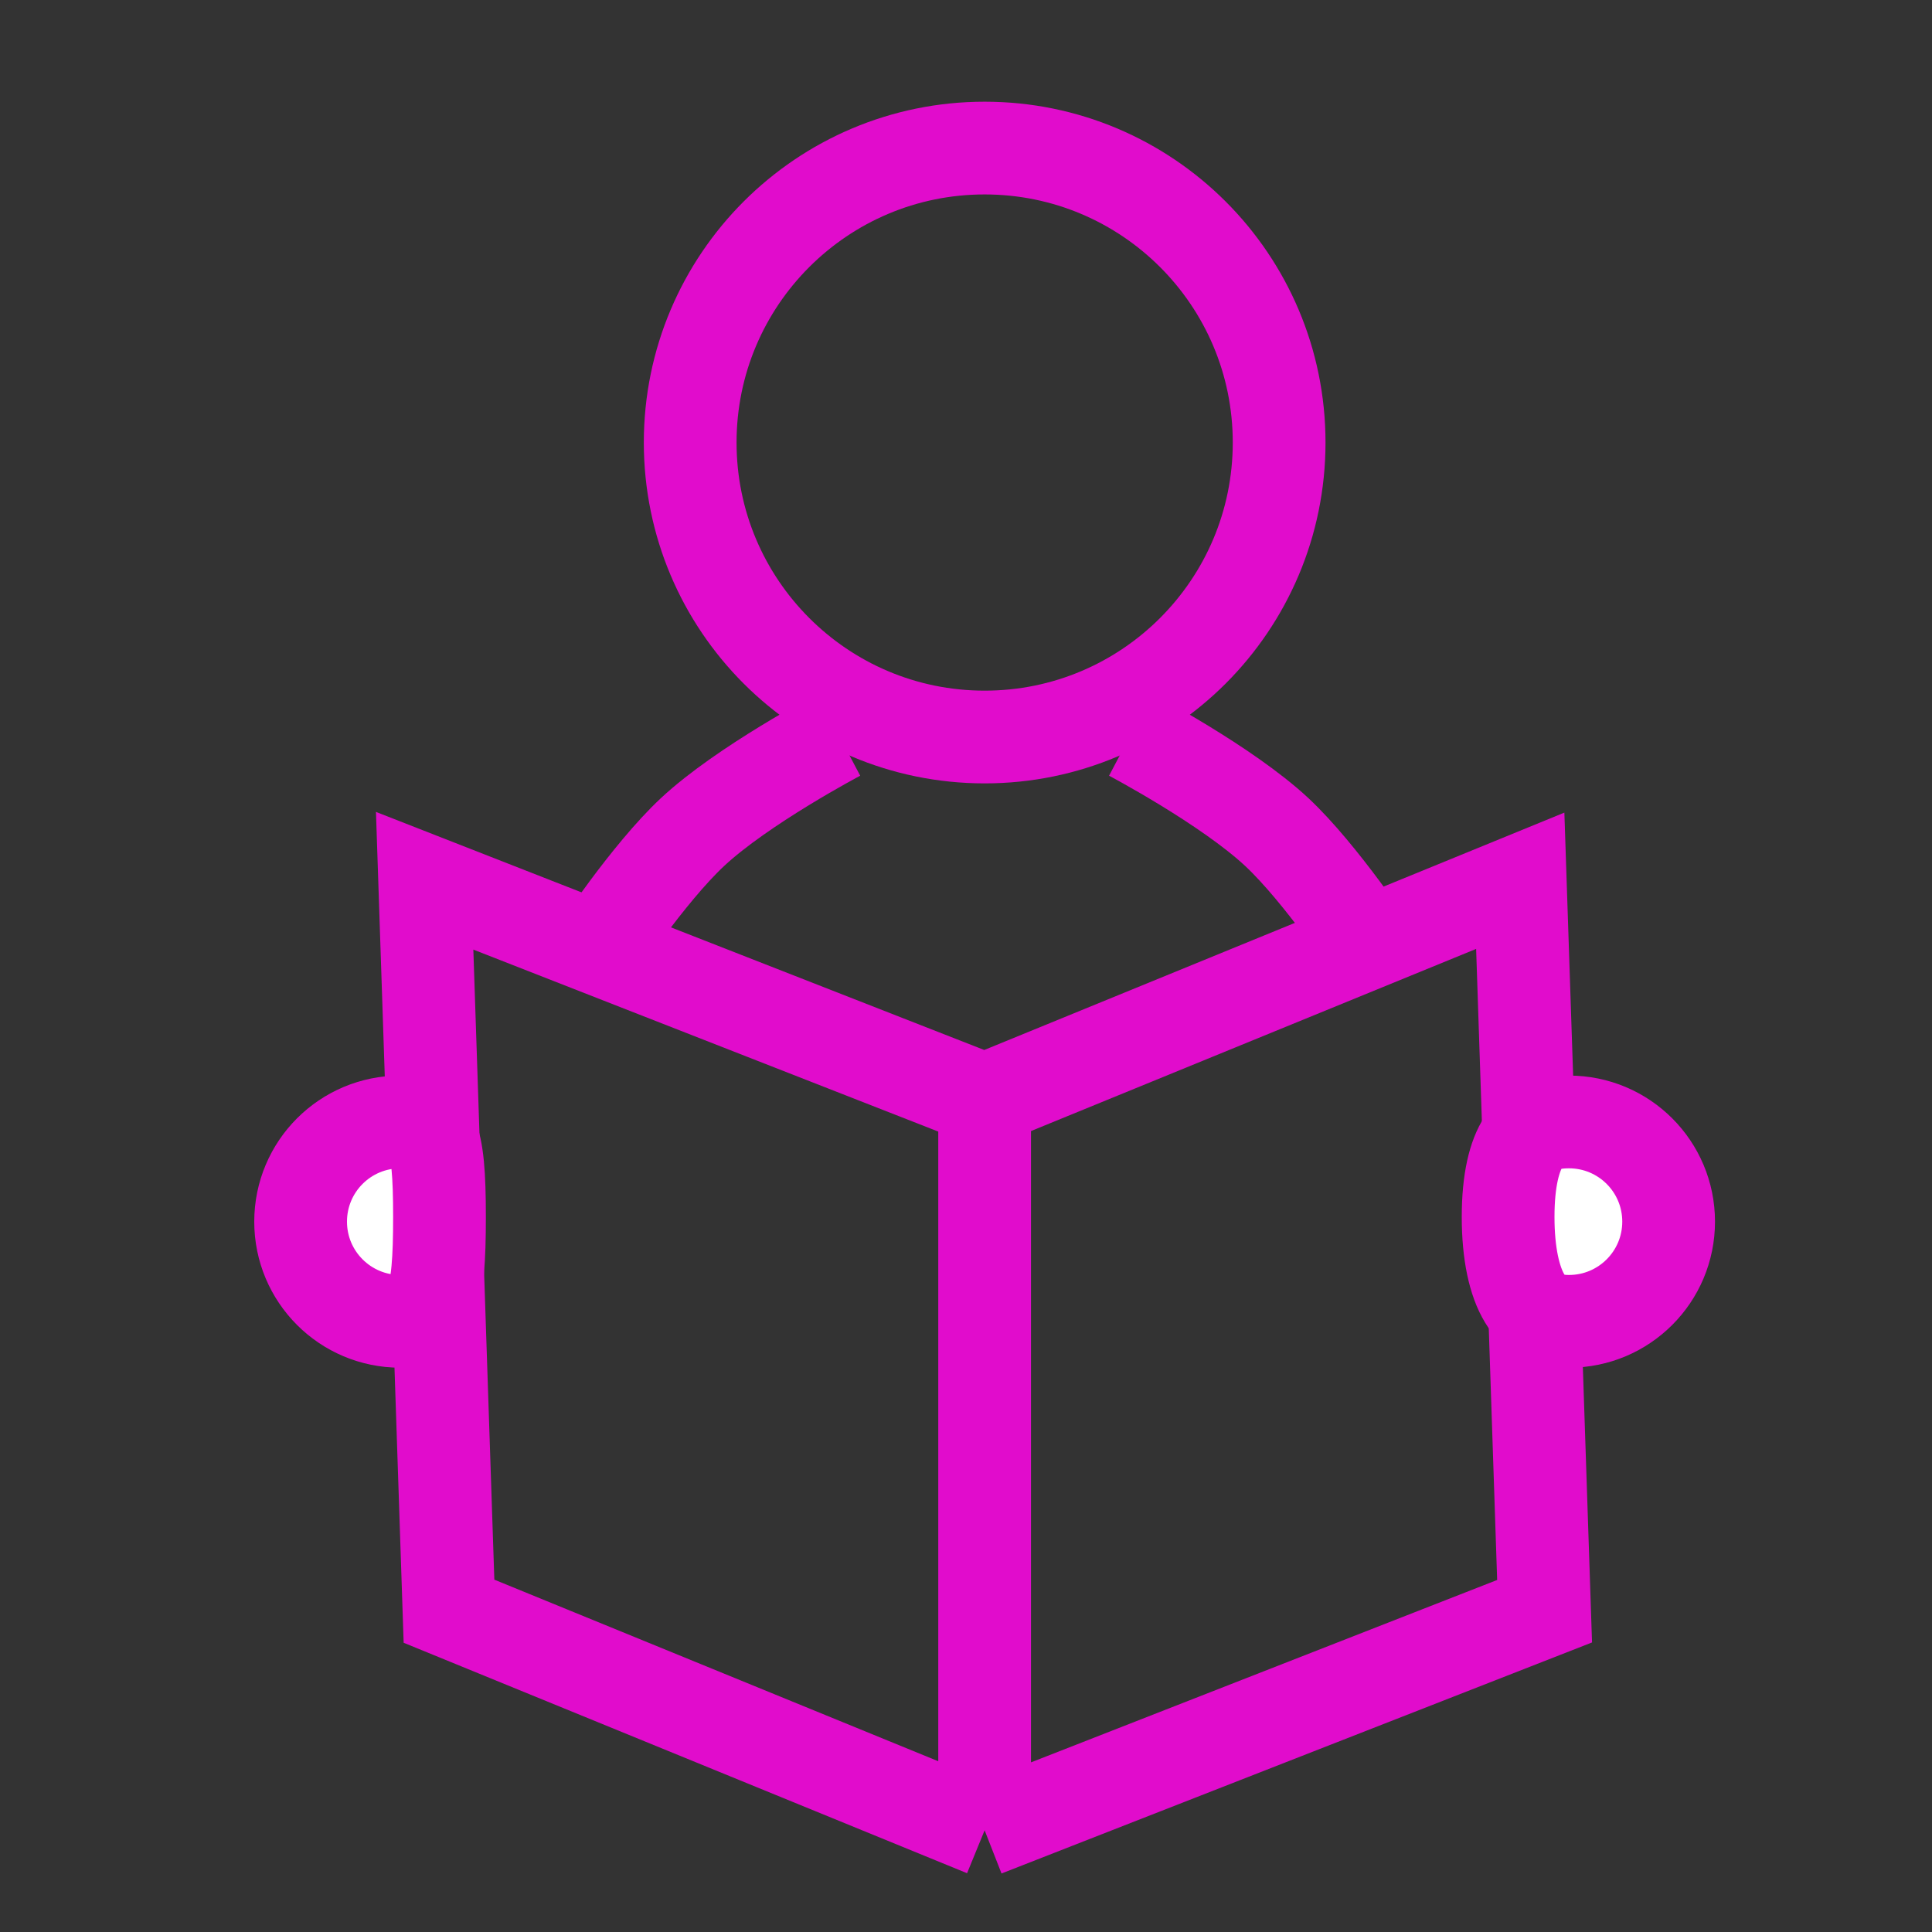
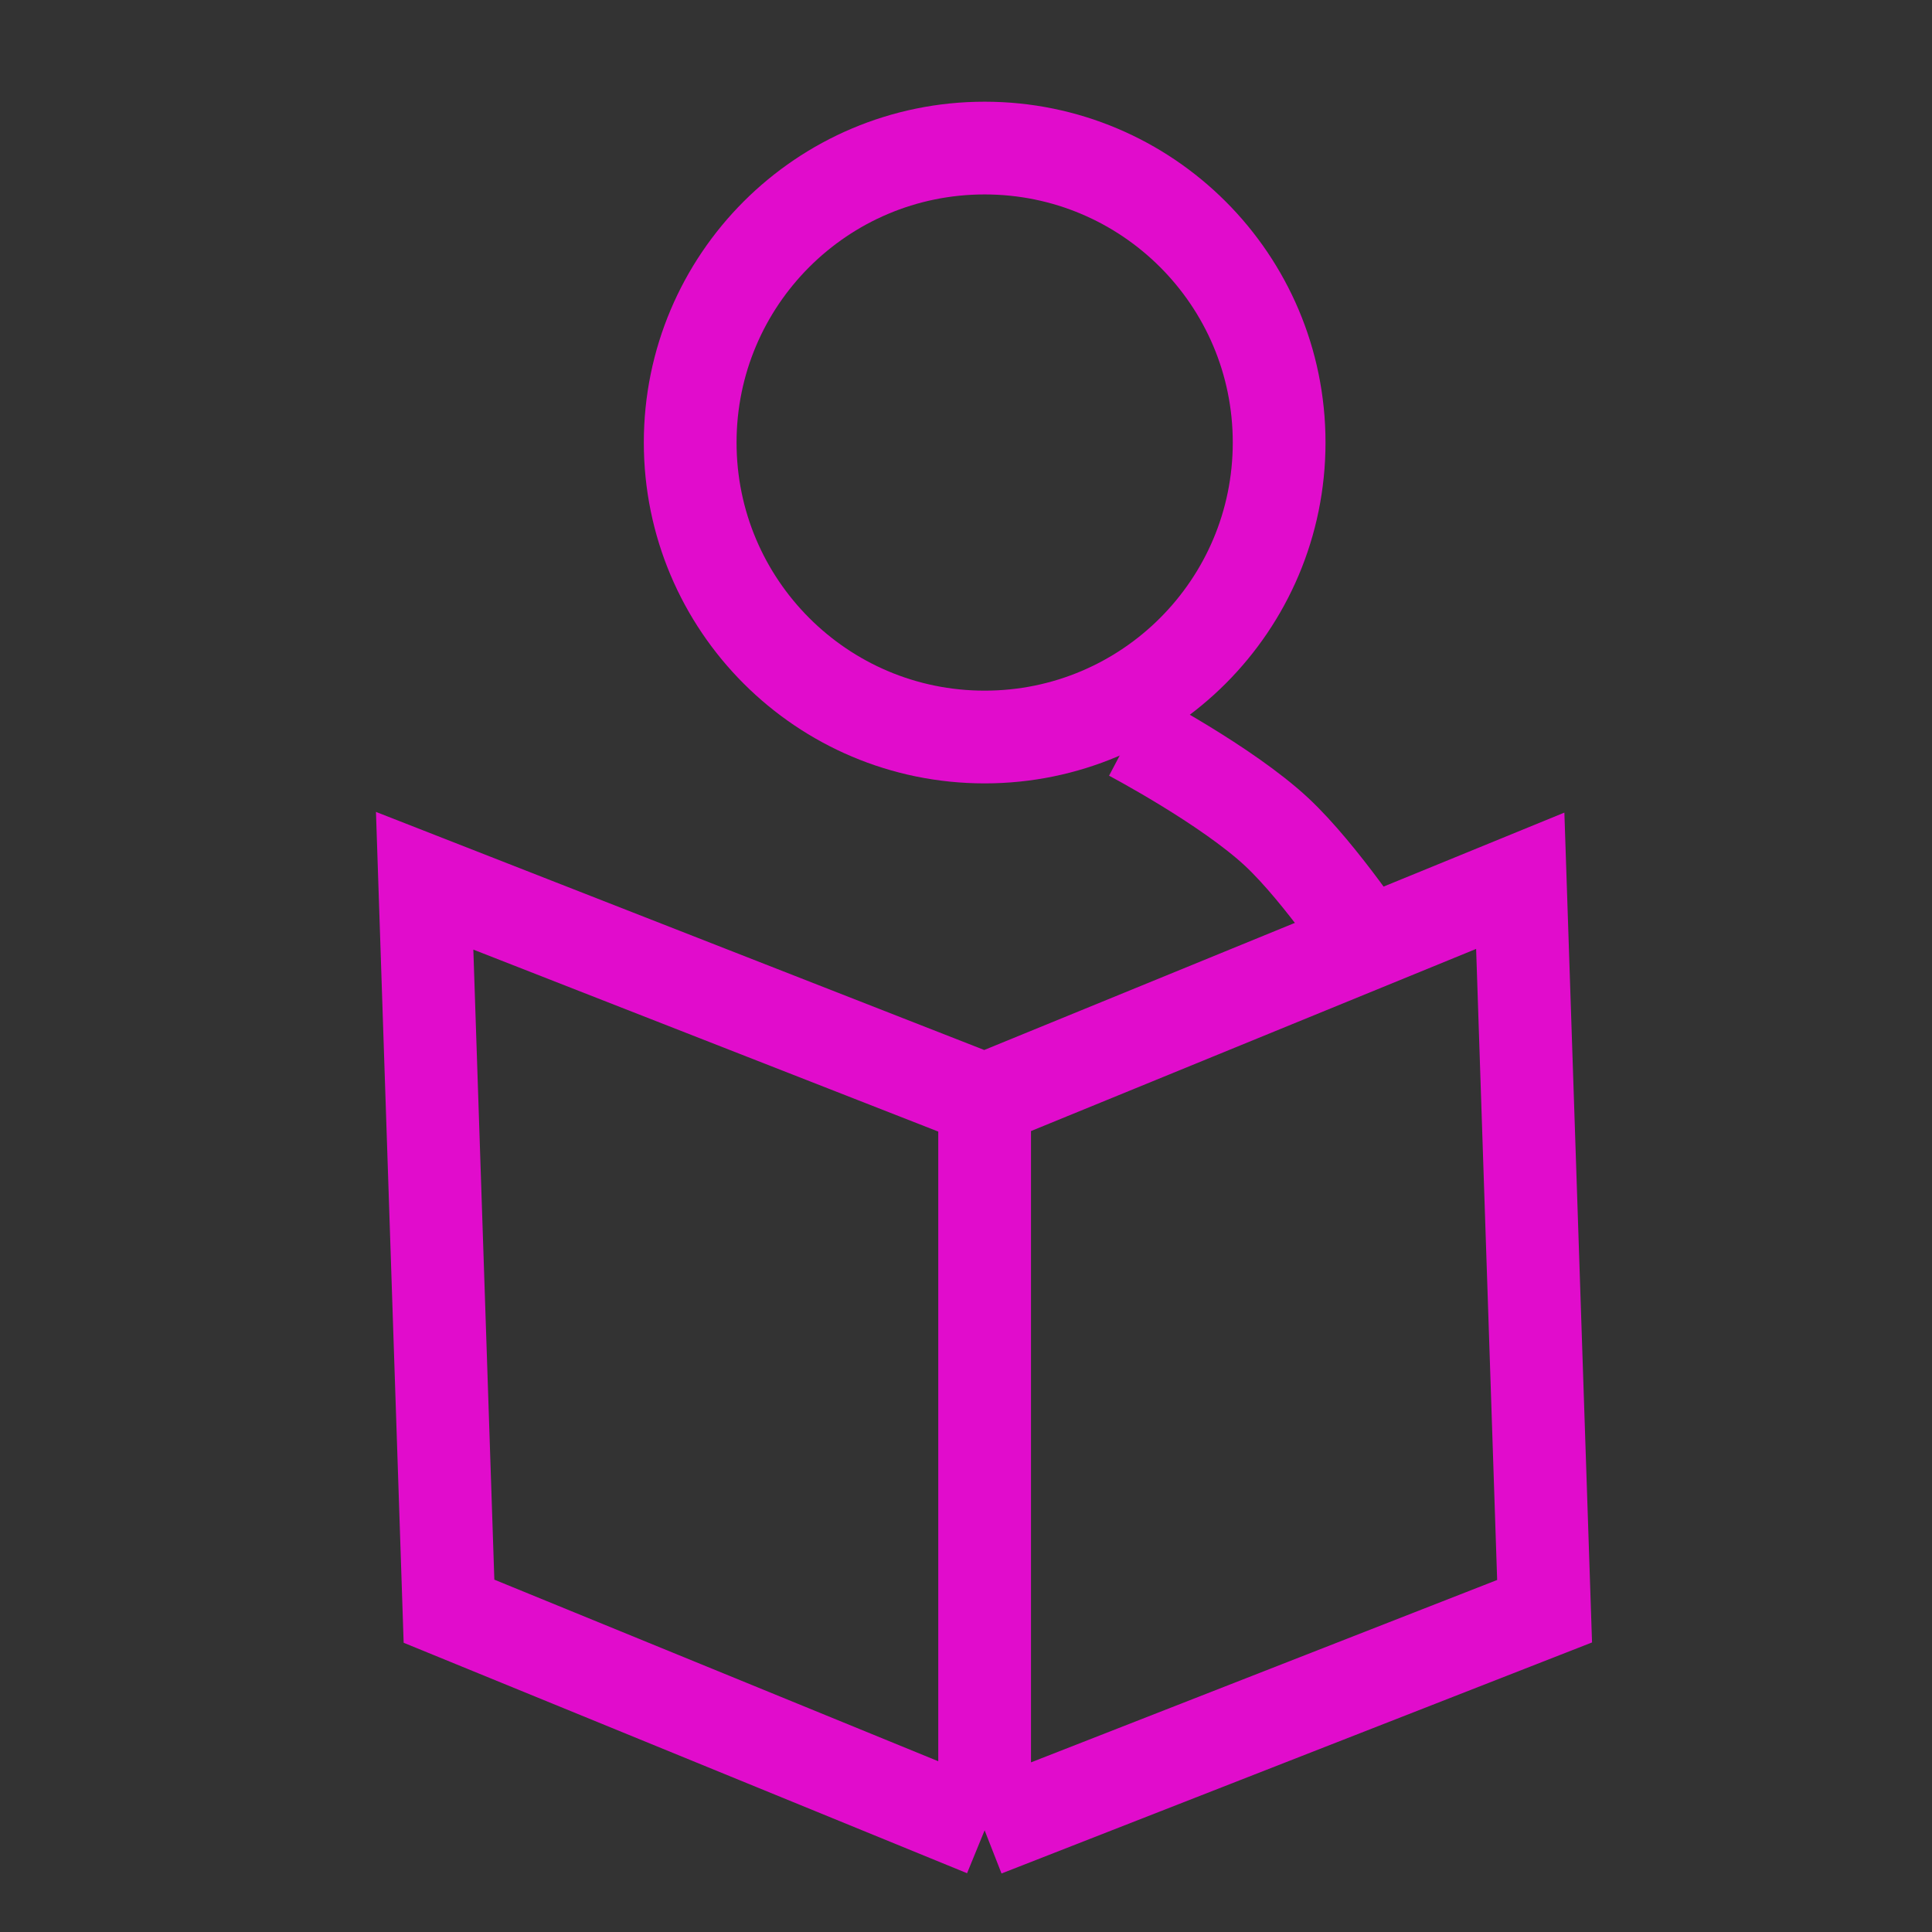
<svg xmlns="http://www.w3.org/2000/svg" width="25" height="25" viewBox="0 0 25 25" fill="none">
  <rect x="0" y="0" width="25" height="25" fill="#333333" stroke="none" />
  <path d="M16.552 5.726C16.552 7.831 14.846 9.537 12.741 9.537C10.637 9.537 8.931 7.831 8.931 5.726C8.931 3.622 10.637 1.916 12.741 1.916C14.846 1.916 16.552 3.622 16.552 5.726Z" stroke="#E10CCC" stroke-width="1.2" />
  <path d="M14.631 9.507C14.631 9.507 15.873 10.162 16.522 10.767C17.097 11.305 17.782 12.342 17.782 12.342" stroke="#E10CCC" stroke-width="1.2" />
-   <path d="M10.851 9.507C10.851 9.507 9.609 10.162 8.961 10.767C8.385 11.305 7.701 12.342 7.701 12.342" stroke="#E10CCC" stroke-width="1.2" />
  <path d="M12.741 14.233L5.495 11.397L5.81 20.849L12.741 23.684M12.741 14.233L19.672 11.397L19.987 20.849L12.741 23.684M12.741 14.233V23.684" stroke="#E10CCC" stroke-width="1.2" />
-   <path d="M21.592 15.808C21.592 16.521 21.015 17.098 20.302 17.098C19.992 17.098 19.839 16.983 19.73 16.803C19.595 16.581 19.515 16.221 19.515 15.747C19.515 15.272 19.596 14.955 19.717 14.772C19.809 14.633 19.956 14.518 20.302 14.518C21.015 14.518 21.592 15.095 21.592 15.808Z" fill="white" stroke="#E10CCC" stroke-width="1.2" />
-   <path d="M5.687 15.747C5.687 16.291 5.664 16.657 5.57 16.887C5.531 16.982 5.492 17.02 5.462 17.04C5.43 17.061 5.353 17.098 5.18 17.098C4.467 17.098 3.89 16.521 3.89 15.808C3.89 15.095 4.467 14.518 5.18 14.518C5.368 14.518 5.454 14.553 5.489 14.574C5.517 14.59 5.546 14.616 5.578 14.686C5.662 14.875 5.687 15.197 5.687 15.747Z" fill="white" stroke="#E10CCC" stroke-width="1.2" />
</svg>